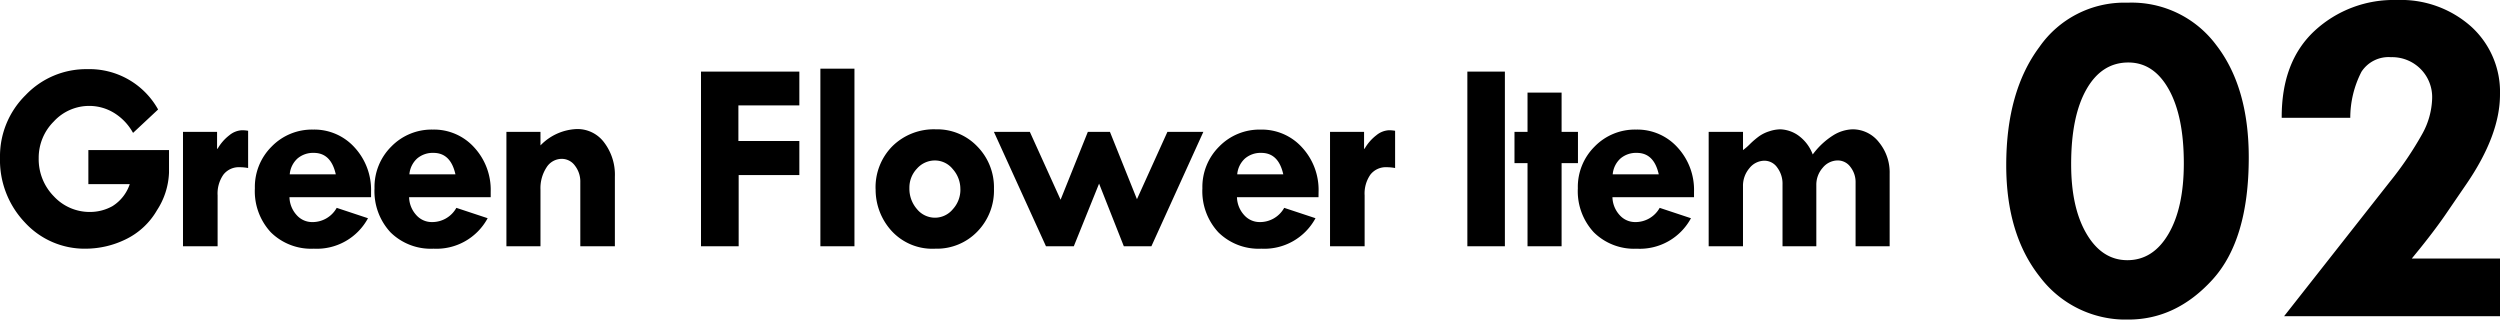
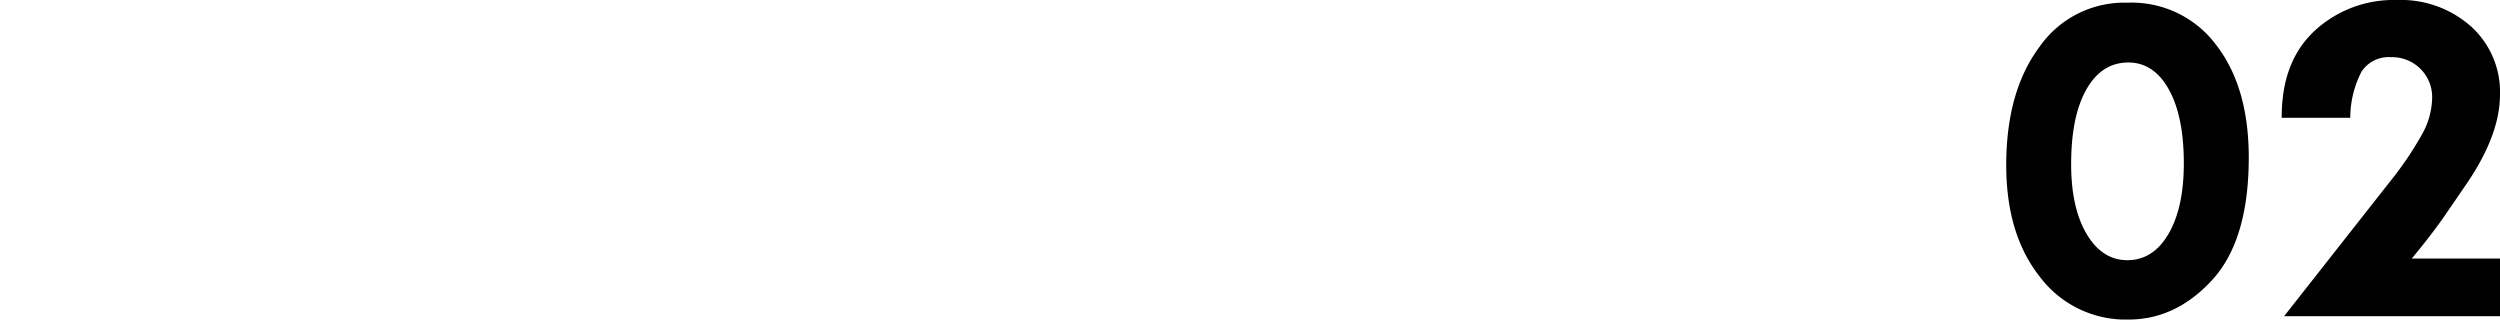
<svg xmlns="http://www.w3.org/2000/svg" width="357.731" height="45.727" viewBox="0 0 357.731 45.727">
  <g transform="translate(-196.651 -3207.606)">
-     <path d="M23.785-19.576,20.2-16.225a7.72,7.72,0,0,0-2.78-2.9,6.806,6.806,0,0,0-3.466-.962,6.868,6.868,0,0,0-5.094,2.228A7.3,7.3,0,0,0,6.7-12.606,7.559,7.559,0,0,0,8.865-7.151a6.98,6.98,0,0,0,5.208,2.238,6.564,6.564,0,0,0,3.19-.838,5.912,5.912,0,0,0,2.466-3.142H13.806v-4.875h11.54v3.237A10.552,10.552,0,0,1,23.632-5.17,10.374,10.374,0,0,1,19.119-.981,13.117,13.117,0,0,1,13.463.343,11.583,11.583,0,0,1,4.723-3.409a12.954,12.954,0,0,1-3.561-9.274,12.279,12.279,0,0,1,3.666-8.95,11.955,11.955,0,0,1,8.826-3.713A11.236,11.236,0,0,1,23.785-19.576Zm8.438,3.2v2.418H32.3a6.486,6.486,0,0,1,1.685-1.933,3.064,3.064,0,0,1,1.781-.714,4.8,4.8,0,0,1,.9.076V-11.2a6.5,6.5,0,0,0-1.2-.114,2.793,2.793,0,0,0-2.333,1.057A4.7,4.7,0,0,0,32.3-7.293V0H27.347V-16.377Zm22.034,9.35H42.583a3.937,3.937,0,0,0,1.038,2.571,2.946,2.946,0,0,0,2.2.99A3.96,3.96,0,0,0,49.343-5.5l4.475,1.485A8.314,8.314,0,0,1,46.068.343,8.2,8.2,0,0,1,39.917-2a8.638,8.638,0,0,1-2.285-6.3,8.139,8.139,0,0,1,2.409-5.979A8.045,8.045,0,0,1,45.973-16.7a7.752,7.752,0,0,1,5.913,2.542,8.952,8.952,0,0,1,2.371,6.351ZM42.621-10.3H49.21q-.686-3.066-3.142-3.066a3.436,3.436,0,0,0-2.333.8A3.459,3.459,0,0,0,42.621-10.3ZM71.378-7.027H59.7a3.937,3.937,0,0,0,1.038,2.571,2.946,2.946,0,0,0,2.2.99A3.96,3.96,0,0,0,66.465-5.5L70.94-4.018A8.314,8.314,0,0,1,63.189.343,8.2,8.2,0,0,1,57.038-2a8.638,8.638,0,0,1-2.285-6.3,8.139,8.139,0,0,1,2.409-5.979A8.045,8.045,0,0,1,63.094-16.7a7.752,7.752,0,0,1,5.913,2.542,8.952,8.952,0,0,1,2.371,6.351ZM59.742-10.3h6.589q-.686-3.066-3.142-3.066a3.436,3.436,0,0,0-2.333.8A3.459,3.459,0,0,0,59.742-10.3ZM78.5-16.377v1.942a7.6,7.6,0,0,1,5.237-2.342,4.753,4.753,0,0,1,3.875,1.923A7.638,7.638,0,0,1,89.146-9.94V0H84.2V-9.16a3.708,3.708,0,0,0-.771-2.38,2.321,2.321,0,0,0-1.876-.971,2.577,2.577,0,0,0-2.19,1.228A5.423,5.423,0,0,0,78.5-8.112V0H73.626V-16.377ZM101.47-25h14.073v4.837h-8.722v5.1h8.722v4.875h-8.684V0H101.47Zm17.083-.419h4.875V0h-4.875Zm7.9,17.272a8.34,8.34,0,0,1,2.418-6.189,8.44,8.44,0,0,1,6.208-2.4A7.936,7.936,0,0,1,141-14.292a8.34,8.34,0,0,1,2.39,6.065A8.4,8.4,0,0,1,141-2.095,8.041,8.041,0,0,1,135.008.343a7.913,7.913,0,0,1-6.3-2.58A8.745,8.745,0,0,1,126.458-8.15Zm12.13,0a4.252,4.252,0,0,0-1.085-2.895,3.281,3.281,0,0,0-2.533-1.238,3.425,3.425,0,0,0-2.59,1.162,3.93,3.93,0,0,0-1.085,2.78,4.428,4.428,0,0,0,1.076,3.009,3.326,3.326,0,0,0,2.6,1.238A3.31,3.31,0,0,0,137.5-5.3,4.124,4.124,0,0,0,138.588-8.15Zm4.8-8.227h5.142l4.4,9.712,3.9-9.712h3.161l3.866,9.636,4.361-9.636h5.142L165.916,0h-3.942l-3.542-8.969L154.814,0h-3.98Zm46.447,9.35H178.162A3.937,3.937,0,0,0,179.2-4.456a2.946,2.946,0,0,0,2.2.99A3.96,3.96,0,0,0,184.922-5.5L189.4-4.018a8.314,8.314,0,0,1-7.75,4.361A8.2,8.2,0,0,1,175.5-2a8.638,8.638,0,0,1-2.285-6.3,8.139,8.139,0,0,1,2.409-5.979,8.045,8.045,0,0,1,5.932-2.418,7.752,7.752,0,0,1,5.913,2.542,8.952,8.952,0,0,1,2.371,6.351ZM178.2-10.3h6.589q-.686-3.066-3.142-3.066a3.436,3.436,0,0,0-2.333.8A3.459,3.459,0,0,0,178.2-10.3Zm18.149-6.075v2.418h.076a6.486,6.486,0,0,1,1.685-1.933,3.064,3.064,0,0,1,1.781-.714,4.8,4.8,0,0,1,.9.076V-11.2a6.5,6.5,0,0,0-1.2-.114,2.793,2.793,0,0,0-2.333,1.057,4.7,4.7,0,0,0-.828,2.961V0h-4.951V-16.377ZM211.13-25h5.37V0h-5.37Zm8.609,3.009h4.875v5.618h2.342V-11.9h-2.342V0h-4.875V-11.9h-1.866v-4.475h1.866ZM243.563-7.027H231.89a3.937,3.937,0,0,0,1.038,2.571,2.946,2.946,0,0,0,2.2.99A3.96,3.96,0,0,0,238.65-5.5l4.475,1.485a8.314,8.314,0,0,1-7.75,4.361A8.2,8.2,0,0,1,229.224-2a8.638,8.638,0,0,1-2.285-6.3,8.139,8.139,0,0,1,2.409-5.979A8.045,8.045,0,0,1,235.28-16.7a7.752,7.752,0,0,1,5.913,2.542,8.952,8.952,0,0,1,2.371,6.351ZM231.928-10.3h6.589q-.686-3.066-3.142-3.066a3.436,3.436,0,0,0-2.333.8A3.459,3.459,0,0,0,231.928-10.3Zm18.645-6.075v2.609a8.261,8.261,0,0,0,1.009-.876,11.736,11.736,0,0,1,1.285-1.095,5.222,5.222,0,0,1,1.485-.724,5.224,5.224,0,0,1,1.571-.276,4.792,4.792,0,0,1,2.437.79,5.847,5.847,0,0,1,2.19,2.809,10.738,10.738,0,0,1,2.98-2.771,5.545,5.545,0,0,1,2.714-.828,4.748,4.748,0,0,1,3.771,1.838,6.8,6.8,0,0,1,1.542,4.523V0h-4.875V-9.083a3.515,3.515,0,0,0-.743-2.276,2.229,2.229,0,0,0-1.79-.924,2.794,2.794,0,0,0-2.171,1.047,3.668,3.668,0,0,0-.914,2.495V0h-4.837V-8.855a3.841,3.841,0,0,0-.752-2.409,2.231,2.231,0,0,0-1.819-.981,2.766,2.766,0,0,0-2.171,1.076,3.854,3.854,0,0,0-.914,2.58V0H245.66V-16.377Z" transform="translate(195.489 3242.848)" />
    <path d="M-18.79-44.86A15.069,15.069,0,0,1-6.24-38.828Q-1.56-32.8-1.56-22.708q0,11.787-5.2,17.49T-18.79.485A15.378,15.378,0,0,1-31.427-5.6q-4.836-6.084-4.836-16,0-10.539,4.732-16.9A14.8,14.8,0,0,1-19.067-44.86Zm7.939,22.985q0-6.726-2.149-10.574T-18.79-36.3q-3.813,0-6,3.848t-2.184,10.712q0,6.24,2.219,9.984t5.824,3.744q3.675,0,5.876-3.744T-10.851-21.875ZM21.771-8.251H34.391V0H3.5L18.582-19.171a48.631,48.631,0,0,0,4.7-6.934,11.055,11.055,0,0,0,1.4-5.062A5.7,5.7,0,0,0,23-35.4,5.745,5.745,0,0,0,18.79-37.06a4.62,4.62,0,0,0-4.229,2.1,14.414,14.414,0,0,0-1.595,6.57H3.155Q3.12-36.436,7.87-40.839a16.634,16.634,0,0,1,11.752-4.4,15.1,15.1,0,0,1,10.643,3.8,12.624,12.624,0,0,1,4.125,9.724q0,5.79-4.819,12.827l-2.635,3.848q-1.56,2.323-3.952,5.3Z" transform="translate(519.991 3252.848)" />
  </g>
</svg>